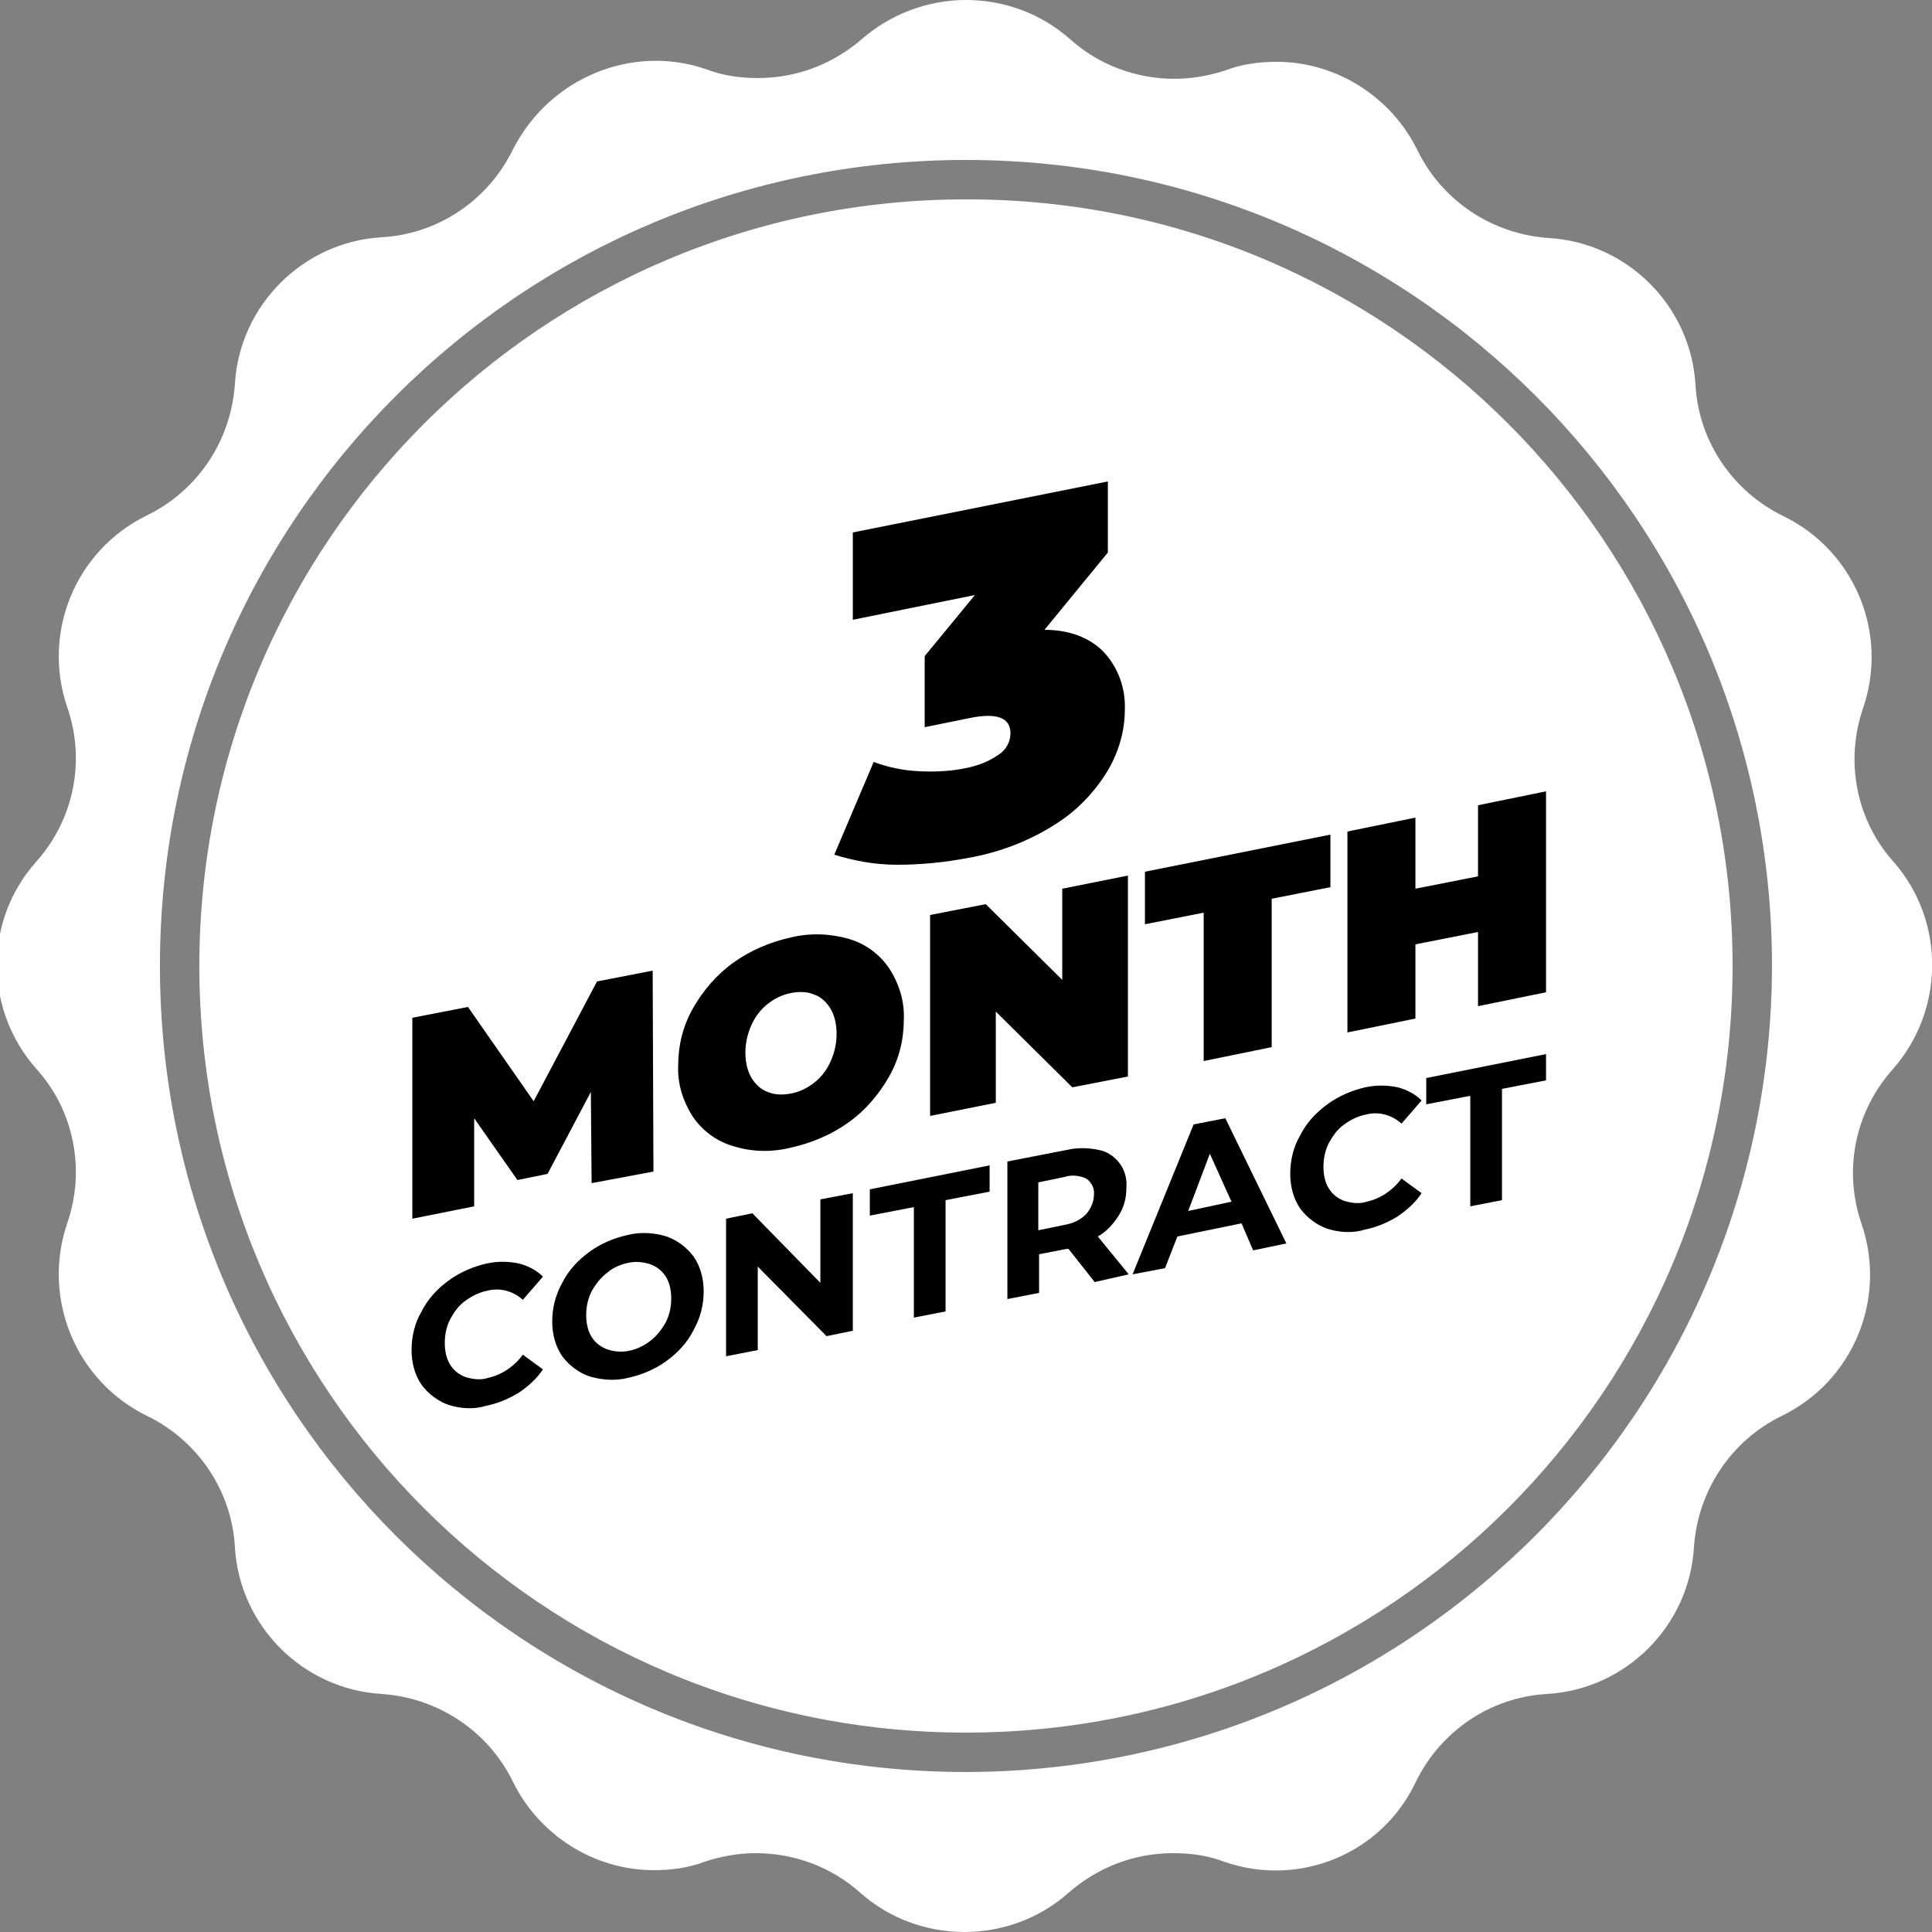
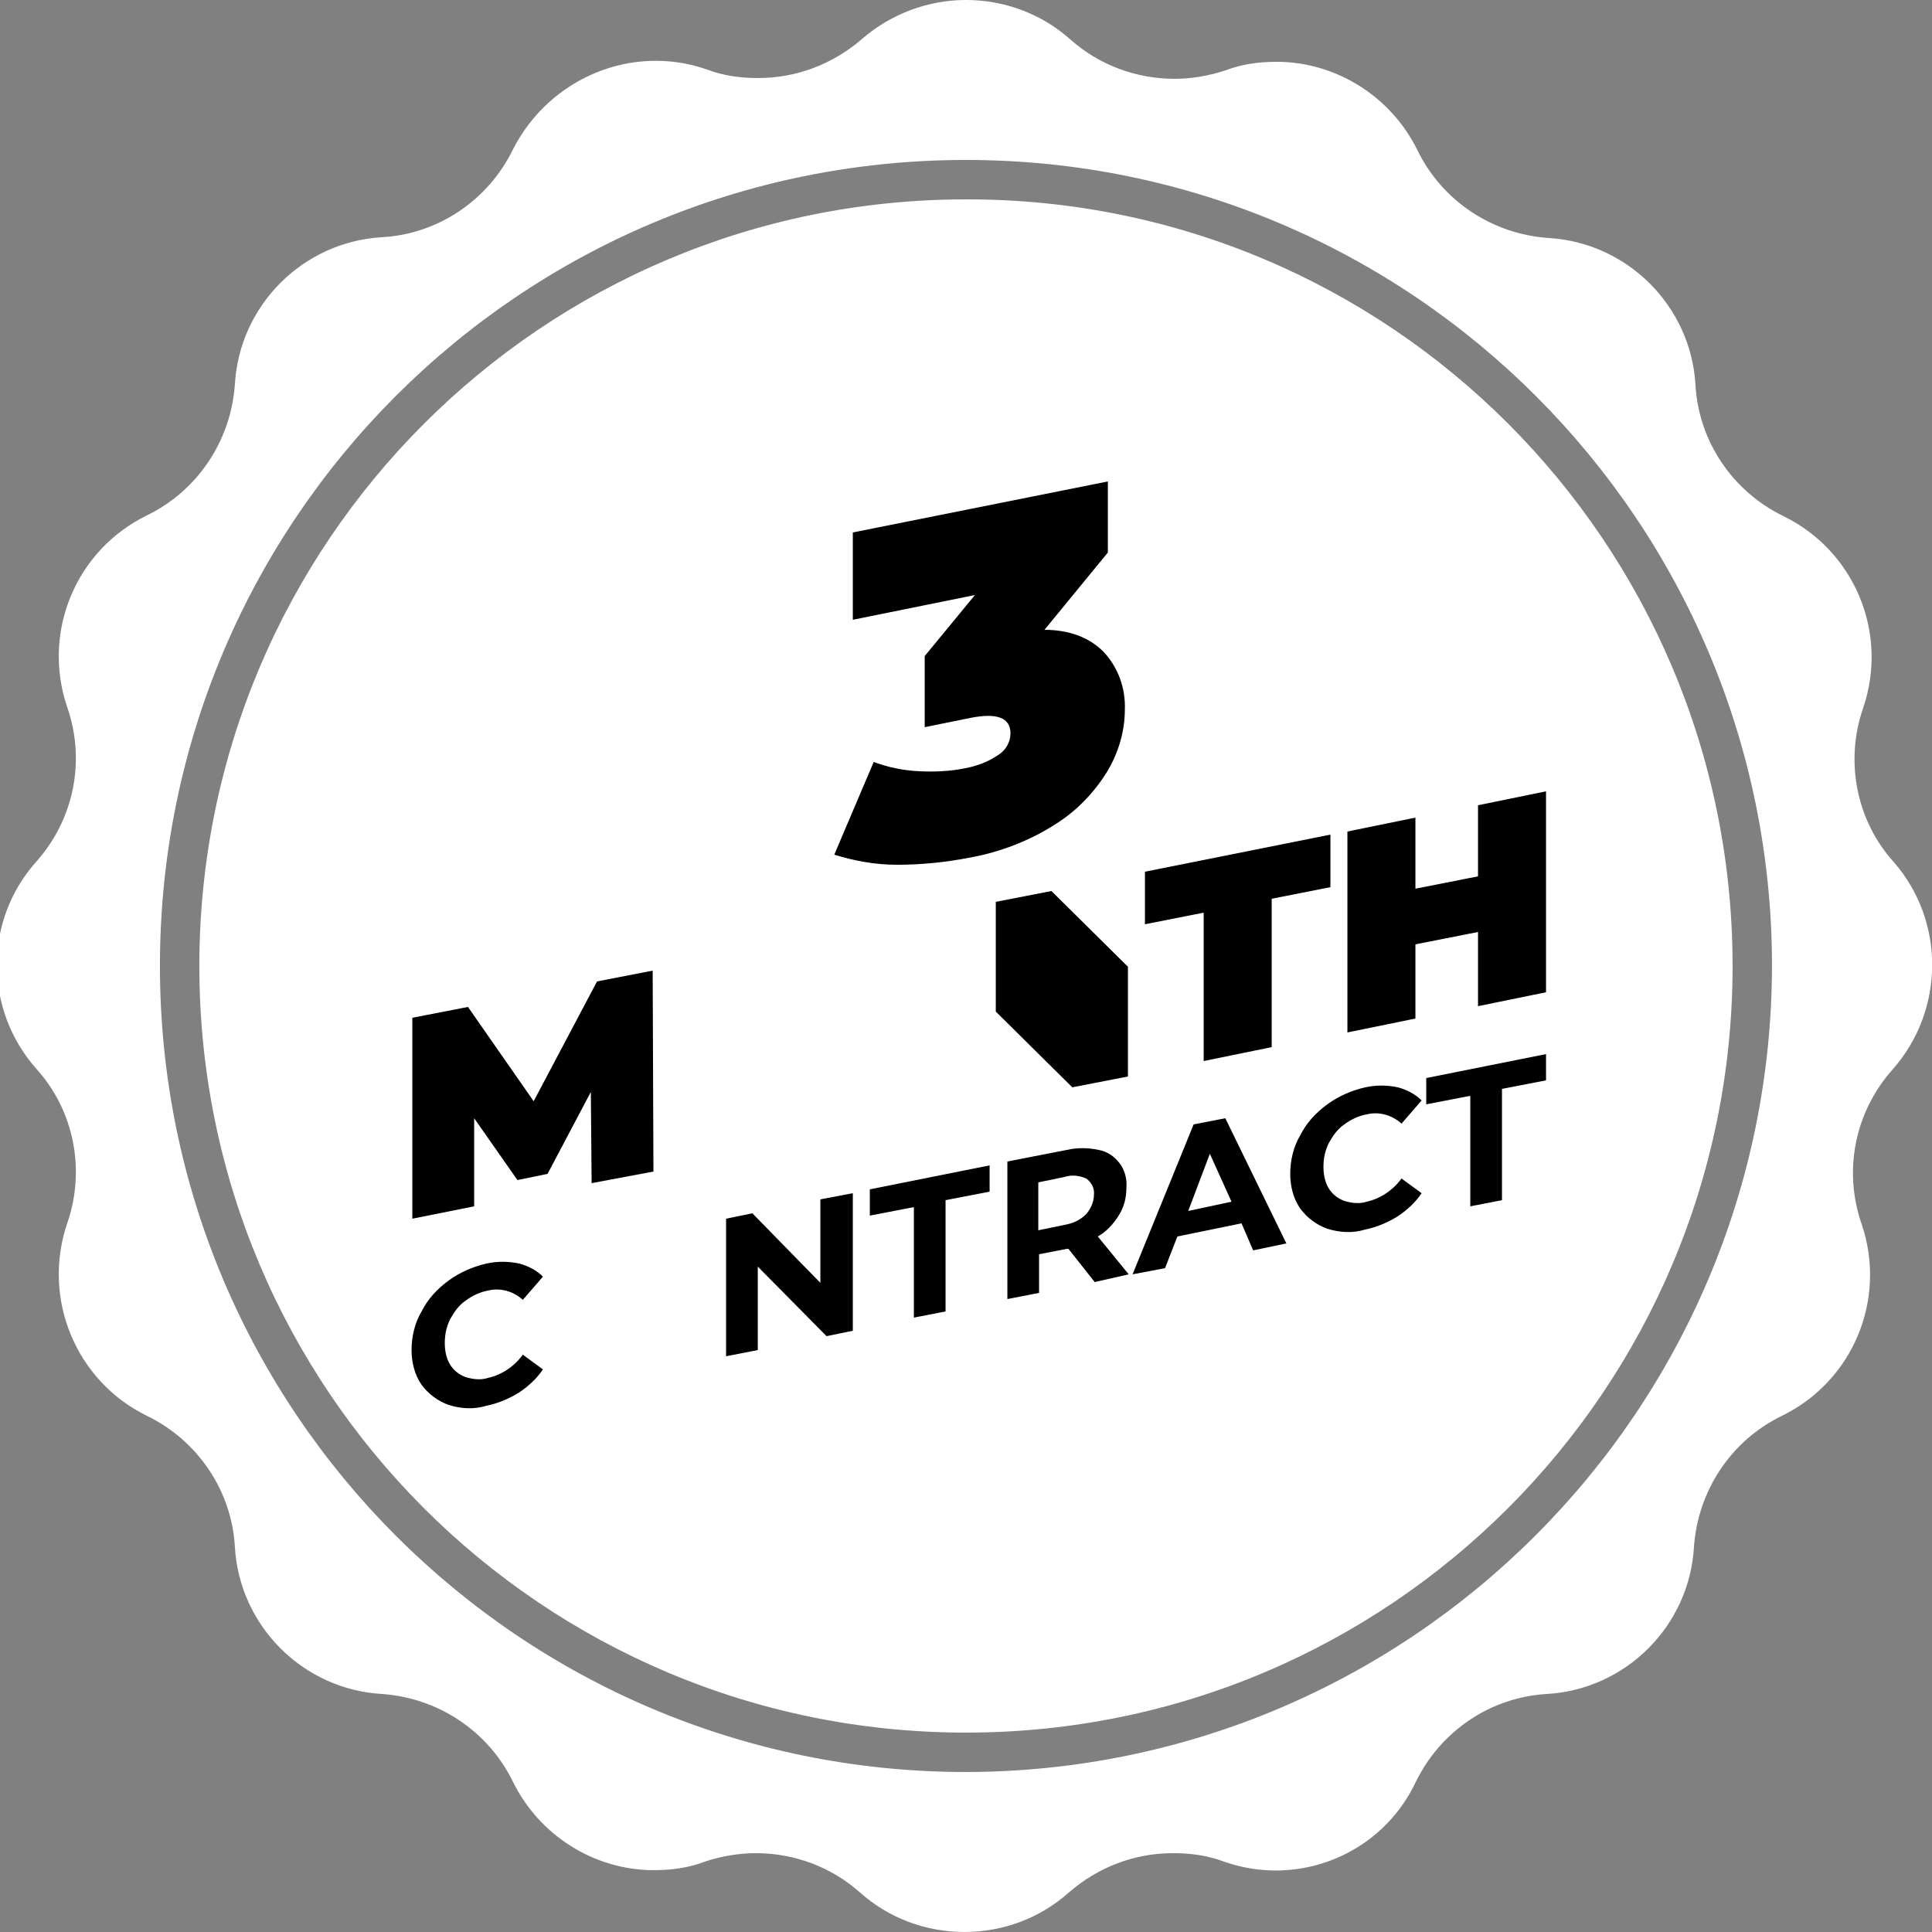
<svg xmlns="http://www.w3.org/2000/svg" version="1.1" id="Layer_1" x="0px" y="0px" viewBox="0 0 250 250" style="enable-background:new 0 0 250 250;" xml:space="preserve">
  <rect x="0" y="0" width="250" height="250" fill="#808080" stroke="none" />
  <style type="text/css">
	.st0{fill:#FFFFFF;}
</style>
  <g id="Group_2252" transform="translate(-1065.345 -1065.202)">
    <g transform="matrix(1, 0, 0, 1, 1065.34, 1065.2)">
      <path id="Path_5485-2-2" class="st0" d="M224.2,125c0,54.8-44.4,99.2-99.2,99.2S25.8,179.8,25.8,125c0-54.8,44.4-99.2,99.2-99.2    l0,0C179.8,25.7,224.2,70.2,224.2,125L224.2,125z M244.9,138.4c-4.9,5.5-6.4,13.1-4,20c3.3,9.7-1.1,20.3-10.3,24.8    c-6.6,3.2-10.9,9.7-11.4,17c-0.6,10.2-8.8,18.4-19,19c-7.3,0.4-13.8,4.8-17,11.4c-4.4,9.3-15.1,13.7-24.8,10.3    c-2.1-0.8-4.3-1.1-6.6-1.1c-5,0-9.7,1.8-13.5,5.1c-3.7,3.3-8.5,5.1-13.5,5.1c-5,0-9.8-1.8-13.5-5.1c-3.7-3.3-8.5-5.1-13.5-5.1    c-2.2,0-4.5,0.4-6.6,1.1c-2.1,0.8-4.3,1.1-6.6,1.1c-7.7,0-14.8-4.5-18.2-11.4c-3.2-6.6-9.7-10.9-17-11.4c-10.2-0.6-18.4-8.8-19-19    c-0.4-7.3-4.8-13.8-11.4-17c-9.2-4.5-13.6-15.2-10.3-24.9c2.4-6.9,0.9-14.6-4-20c-6.8-7.7-6.8-19.2,0-26.8c4.9-5.5,6.4-13.1,4-20    c-3.3-9.7,1.1-20.3,10.3-24.8c6.6-3.2,10.9-9.7,11.4-17c0.6-10.2,8.8-18.4,19-19c7.3-0.4,13.8-4.8,17-11.4    C71.1,10.1,81.8,5.6,91.5,9c2.1,0.8,4.3,1.1,6.6,1.1c5,0,9.7-1.8,13.5-5.1C115.3,1.8,120.1,0,125,0c5,0,9.8,1.8,13.5,5.1    c3.7,3.3,8.5,5.1,13.5,5.1c2.2,0,4.5-0.4,6.6-1.1c2.1-0.8,4.3-1.1,6.6-1.1c7.7,0,14.8,4.5,18.2,11.4c3.2,6.6,9.7,10.9,17,11.4    c10.2,0.6,18.4,8.8,19,19c0.4,7.3,4.8,13.8,11.4,17c9.2,4.5,13.6,15.1,10.3,24.8c-2.4,6.9-0.9,14.6,4,20    C251.7,119.2,251.7,130.7,244.9,138.4L244.9,138.4z M229.3,125c0-57.6-46.7-104.3-104.3-104.3C67.4,20.7,20.7,67.3,20.7,125    c0,57.6,46.7,104.3,104.3,104.3l0,0C182.6,229.2,229.2,182.5,229.3,125z" />
    </g>
  </g>
  <g id="Group_2255" transform="translate(-1065.345 -1065.202)">
    <path id="Path_7181" d="M1208.1,1149.5c1.9,2,2.9,4.7,2.8,7.5c0,2.8-0.8,5.5-2.2,7.9c-1.7,2.8-4,5.2-6.7,6.9   c-3.4,2.2-7.3,3.7-11.3,4.4c-3.1,0.6-6.2,0.9-9.3,0.9c-2.8,0-5.5-0.5-8.1-1.3l5.1-12c1.9,0.7,3.8,1.1,5.9,1.2c2,0.1,4.1,0,6-0.4   c1.5-0.3,2.9-0.8,4.2-1.7c1-0.6,1.6-1.7,1.6-2.8c0-2-1.7-2.7-5.2-2l-5.9,1.2v-9.2l6.5-7.9l-15.8,3.2v-11.3l33-6.6v9.2l-8.2,10   C1203.7,1146.7,1206.3,1147.7,1208.1,1149.5z" />
    <g id="Group_2253">
      <path id="Path_7182" d="M1141.9,1218.3l-0.1-11.8l-5.6,10.6l-3.9,0.8l-5.6-8v11.4l-8,1.6v-26l7.2-1.4l8.5,12.2l8.2-15.5l7.2-1.4    l0.1,26L1141.9,1218.3z" />
-       <path id="Path_7183" d="M1160.2,1213.5c-2.1-0.6-4-2-5.2-3.8c-1.3-2-2-4.3-1.9-6.6c0-2.6,0.6-5.1,1.9-7.4c1.3-2.3,3.1-4.4,5.2-5.9    c2.2-1.6,4.8-2.7,7.5-3.3c2.5-0.6,5.1-0.5,7.5,0.2c2.1,0.6,4,2,5.2,3.8c1.3,2,2,4.3,1.9,6.6c0,2.6-0.6,5.1-1.9,7.4    c-1.3,2.3-3.1,4.4-5.2,5.9c-2.2,1.6-4.8,2.7-7.5,3.3C1165.3,1214.3,1162.7,1214.3,1160.2,1213.5z M1170.7,1205.3    c0.9-0.7,1.6-1.6,2.1-2.7c0.5-1.1,0.8-2.3,0.8-3.6c0-1.1-0.2-2.3-0.8-3.3c-0.5-0.8-1.2-1.5-2.1-1.8c-0.9-0.4-2-0.4-3-0.2    c-1.1,0.2-2.1,0.7-3,1.4c-0.9,0.7-1.6,1.6-2.1,2.7c-0.5,1.1-0.8,2.3-0.8,3.6c0,1.1,0.2,2.3,0.8,3.3c0.5,0.8,1.2,1.5,2.1,1.8    c0.9,0.4,2,0.4,3,0.2C1168.8,1206.5,1169.8,1206,1170.7,1205.3L1170.7,1205.3z" />
-       <path id="Path_7184" d="M1211.3,1178.5v26l-7.2,1.4l-9.9-9.8v11.8l-8.5,1.7v-26l7.2-1.4l9.9,9.8v-11.8L1211.3,1178.5z" />
+       <path id="Path_7184" d="M1211.3,1178.5v26l-7.2,1.4l-9.9-9.8v11.8v-26l7.2-1.4l9.9,9.8v-11.8L1211.3,1178.5z" />
      <path id="Path_7185" d="M1221.1,1183.3l-7.6,1.5v-6.8l24-4.8v6.8l-7.6,1.5v19.2l-8.8,1.8L1221.1,1183.3z" />
      <path id="Path_7186" d="M1265.4,1167.6v26l-8.8,1.8v-9.6l-8.1,1.6v9.6l-8.8,1.8v-26l8.8-1.8v9.2l8.1-1.6v-9.2L1265.4,1167.6z" />
    </g>
    <g id="Group_2254">
      <path id="Path_7187" d="M1123.4,1247c-1.4-0.5-2.6-1.4-3.5-2.6c-0.9-1.3-1.3-2.9-1.3-4.5c0-1.7,0.4-3.5,1.3-5c0.8-1.6,2-2.9,3.5-4    c1.5-1.1,3.2-1.8,4.9-2.2c1.4-0.3,2.8-0.3,4.2,0c1.2,0.3,2.3,0.9,3.1,1.7l-2.6,3c-1.2-1.1-2.9-1.6-4.5-1.2    c-1.1,0.2-2.1,0.7-2.9,1.3c-0.9,0.6-1.5,1.5-2,2.4c-0.5,1-0.7,2-0.7,3.1c0,1,0.2,2,0.7,2.8c0.5,0.8,1.2,1.3,2,1.6    c1,0.3,2,0.4,2.9,0.1c1.8-0.4,3.4-1.5,4.5-3l2.6,1.9c-0.8,1.2-1.9,2.2-3.1,3c-1.3,0.8-2.7,1.4-4.2,1.7    C1126.7,1247.6,1125,1247.5,1123.4,1247z" />
-       <path id="Path_7188" d="M1141.6,1243.3c-1.4-0.5-2.6-1.4-3.5-2.6c-0.9-1.3-1.3-2.9-1.3-4.5c0-1.7,0.4-3.4,1.3-5    c0.8-1.6,2-2.9,3.5-4c1.5-1.1,3.2-1.8,5-2.2c1.6-0.4,3.4-0.3,5,0.2c1.4,0.5,2.6,1.4,3.5,2.6c0.9,1.3,1.3,2.9,1.3,4.5    c0,1.7-0.4,3.4-1.3,5c-0.8,1.6-2,2.9-3.5,4c-1.5,1.1-3.2,1.8-5,2.2C1145,1243.9,1143.3,1243.8,1141.6,1243.3z M1149.5,1238.7    c0.8-0.6,1.5-1.5,2-2.4c0.5-1,0.7-2,0.7-3.1c0-1-0.2-2-0.7-2.8c-0.5-0.8-1.2-1.3-2-1.6c-0.9-0.3-1.9-0.4-2.8-0.2    c-1,0.2-2,0.6-2.8,1.3c-0.8,0.6-1.5,1.5-2,2.4c-0.5,1-0.7,2-0.7,3.1c0,1,0.2,2,0.7,2.8c0.5,0.8,1.2,1.3,2,1.6    c0.9,0.3,1.9,0.4,2.8,0.2C1147.7,1239.8,1148.6,1239.4,1149.5,1238.7L1149.5,1238.7z" />
      <path id="Path_7189" d="M1175.7,1219.6v17.8l-3.4,0.7l-8.9-9v10.8l-4.1,0.8v-17.8l3.4-0.7l8.8,9v-10.8L1175.7,1219.6z" />
      <path id="Path_7190" d="M1183.6,1221.4l-5.7,1.1v-3.4l15.5-3.1v3.4l-5.7,1.1v14.4l-4.1,0.8V1221.4z" />
      <path id="Path_7191" d="M1207,1231.1l-3.4-4.3l-0.2,0l-3.6,0.7v5l-4.1,0.8v-17.8l7.7-1.5c1.3-0.3,2.7-0.3,4.1,0    c1.1,0.2,2,0.8,2.7,1.7c0.7,0.9,1,2.1,0.9,3.2c0,1.3-0.3,2.5-1,3.6c-0.7,1.1-1.6,2.1-2.7,2.7l4,4.9L1207,1231.1z M1205.9,1217.7    c-0.9-0.4-1.9-0.5-2.8-0.2l-3.4,0.7v6.2l3.4-0.7c1.1-0.2,2-0.6,2.8-1.4c0.6-0.7,1-1.6,1-2.5    C1207,1219,1206.6,1218.2,1205.9,1217.7L1205.9,1217.7z" />
      <path id="Path_7192" d="M1226,1223.5l-8.3,1.7l-1.6,4.1l-4.2,0.8l7.9-19.4l4.1-0.8l7.9,16.2l-4.3,0.9L1226,1223.5z M1224.7,1220.7    l-2.8-6.2l-2.8,7.4L1224.7,1220.7z" />
      <path id="Path_7193" d="M1237.1,1224.2c-1.4-0.5-2.6-1.4-3.5-2.6c-0.9-1.3-1.3-2.9-1.3-4.5c0-1.7,0.4-3.5,1.3-5    c0.8-1.6,2-2.9,3.5-4c1.5-1.1,3.2-1.8,4.9-2.2c1.4-0.3,2.8-0.3,4.2,0c1.2,0.3,2.3,0.9,3.1,1.7l-2.6,3c-1.2-1.1-2.9-1.6-4.5-1.2    c-1.1,0.2-2.1,0.7-2.9,1.3c-0.9,0.6-1.5,1.5-2,2.4c-0.5,1-0.7,2-0.7,3.1c0,1,0.2,2,0.7,2.8c0.5,0.8,1.2,1.3,2,1.6    c1,0.3,2,0.4,2.9,0.1c1.8-0.4,3.4-1.5,4.5-3l2.6,1.9c-0.8,1.2-1.9,2.2-3.1,3c-1.3,0.8-2.7,1.4-4.2,1.7    C1240.4,1224.8,1238.7,1224.7,1237.1,1224.2z" />
      <path id="Path_7194" d="M1255.6,1207l-5.7,1.1v-3.4l15.5-3.1v3.4l-5.7,1.1v14.4l-4.1,0.8V1207z" />
    </g>
  </g>
</svg>